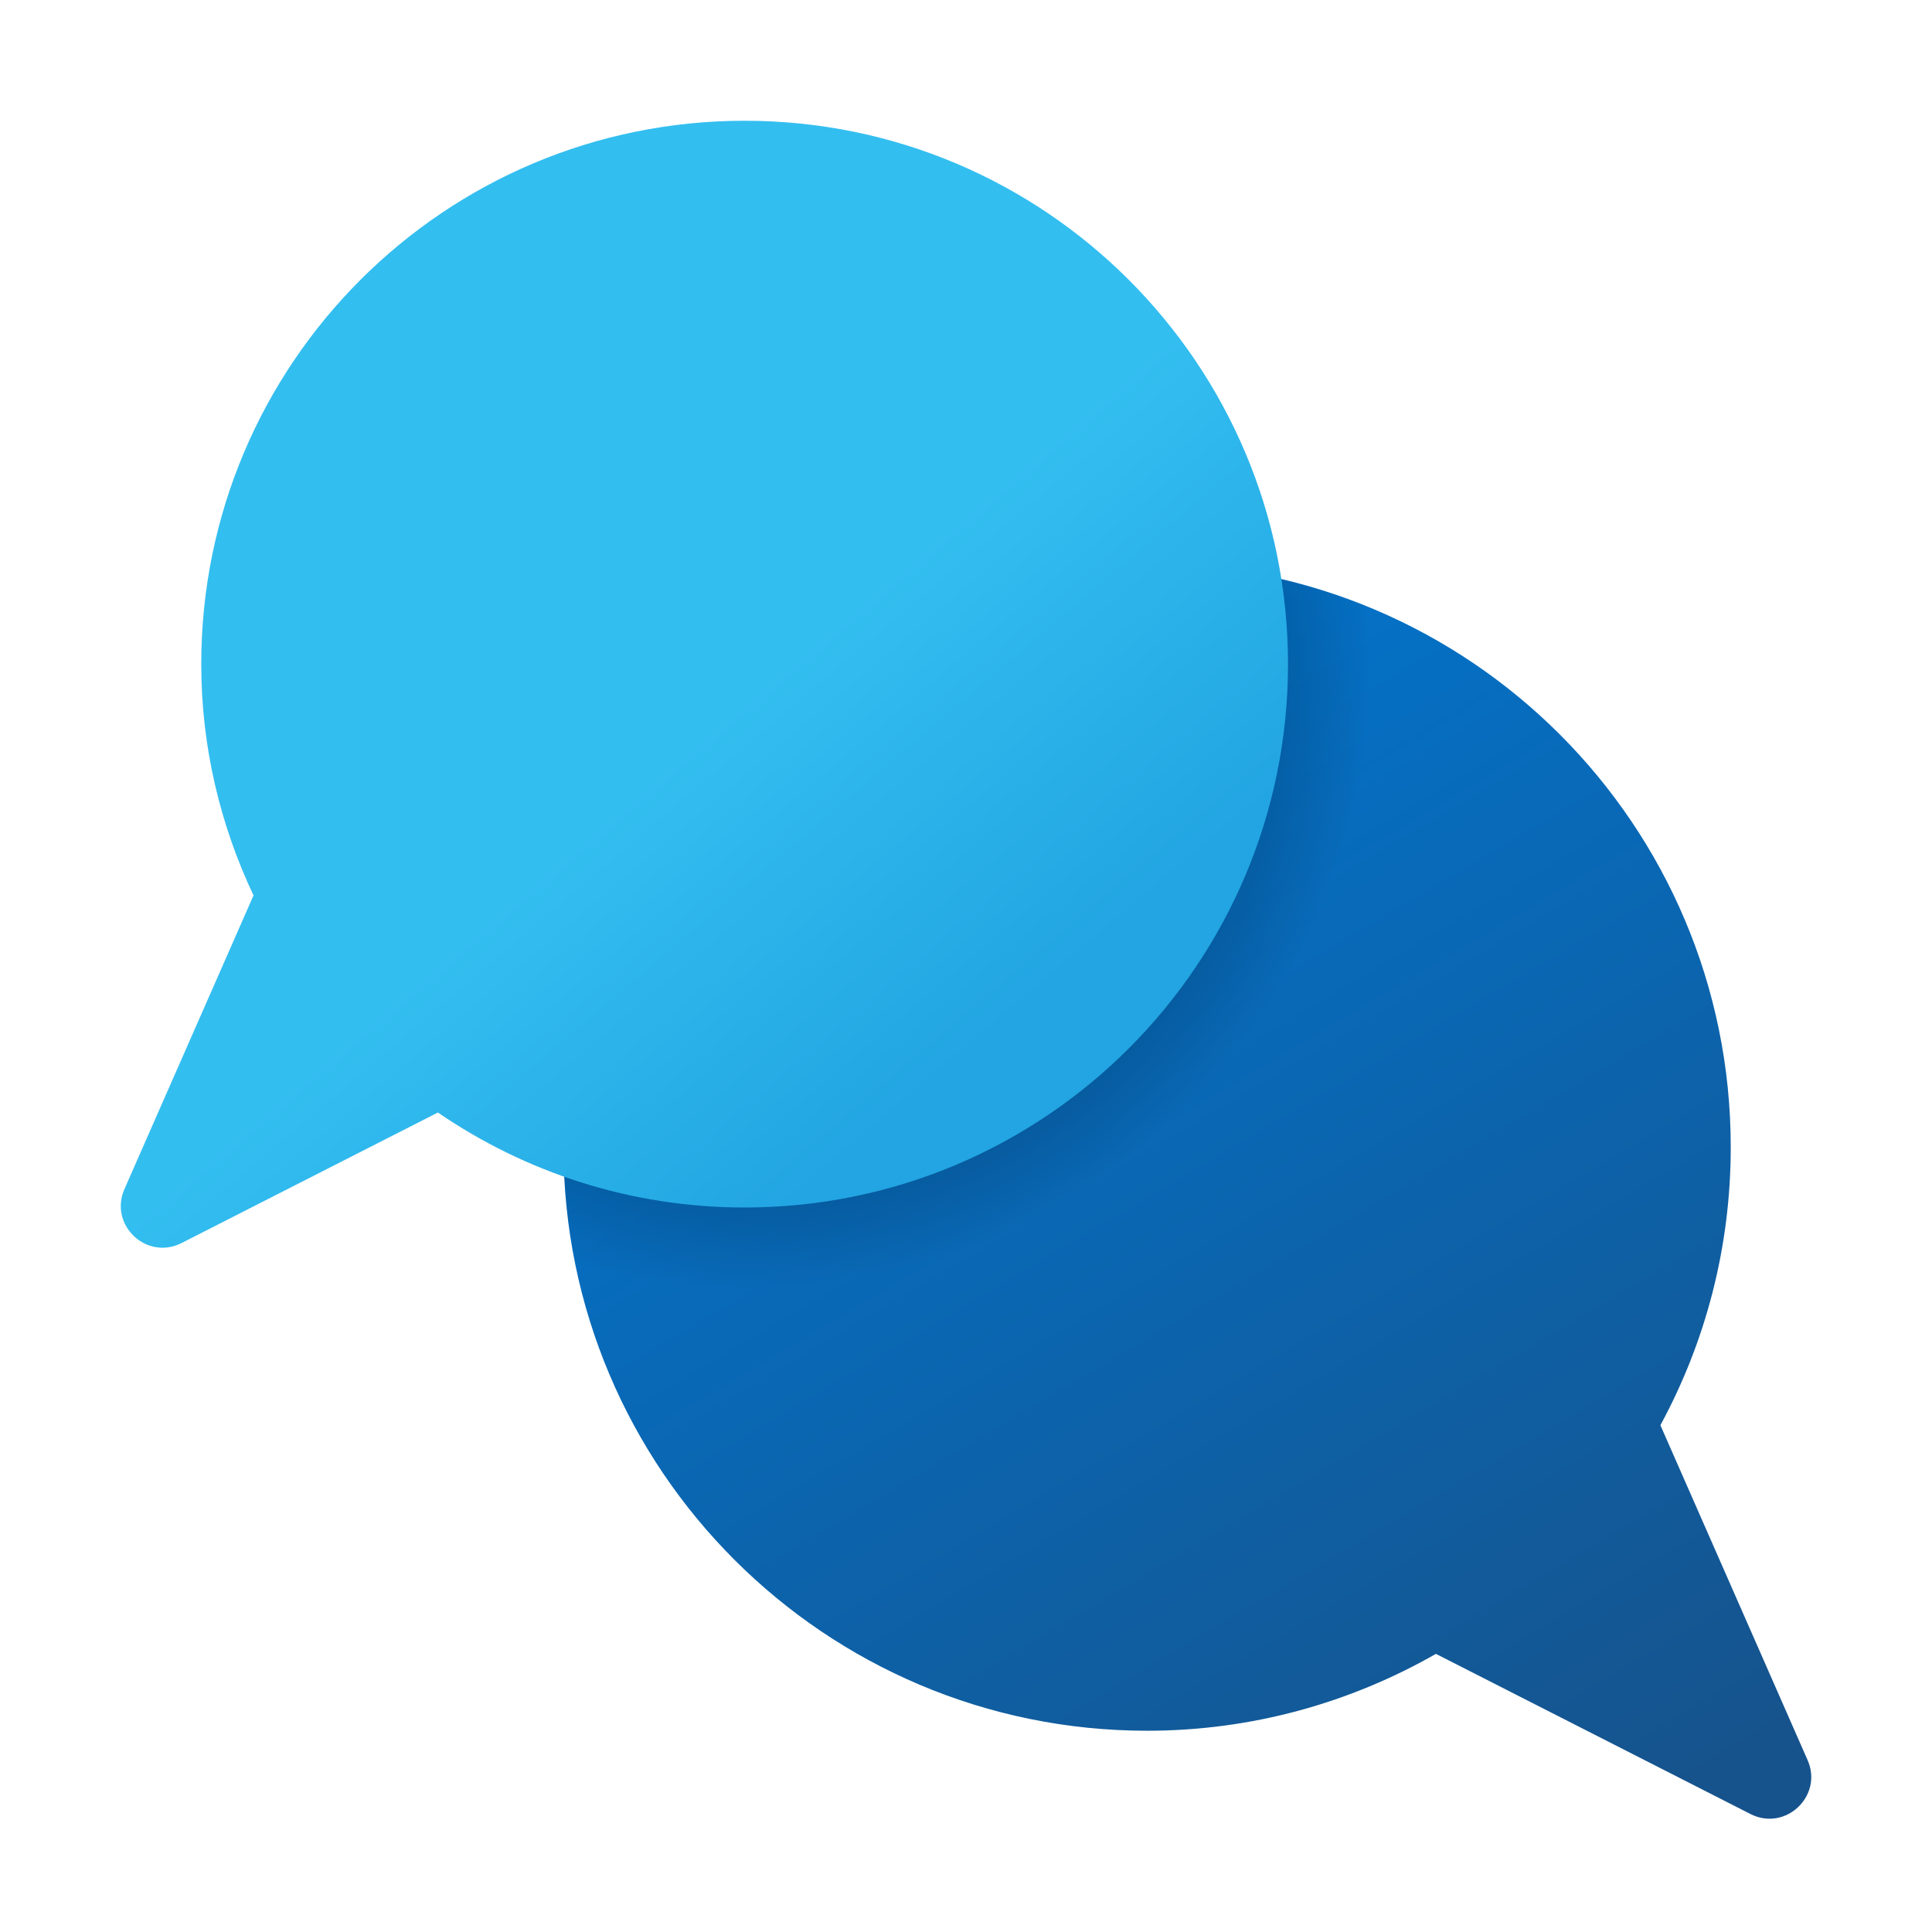
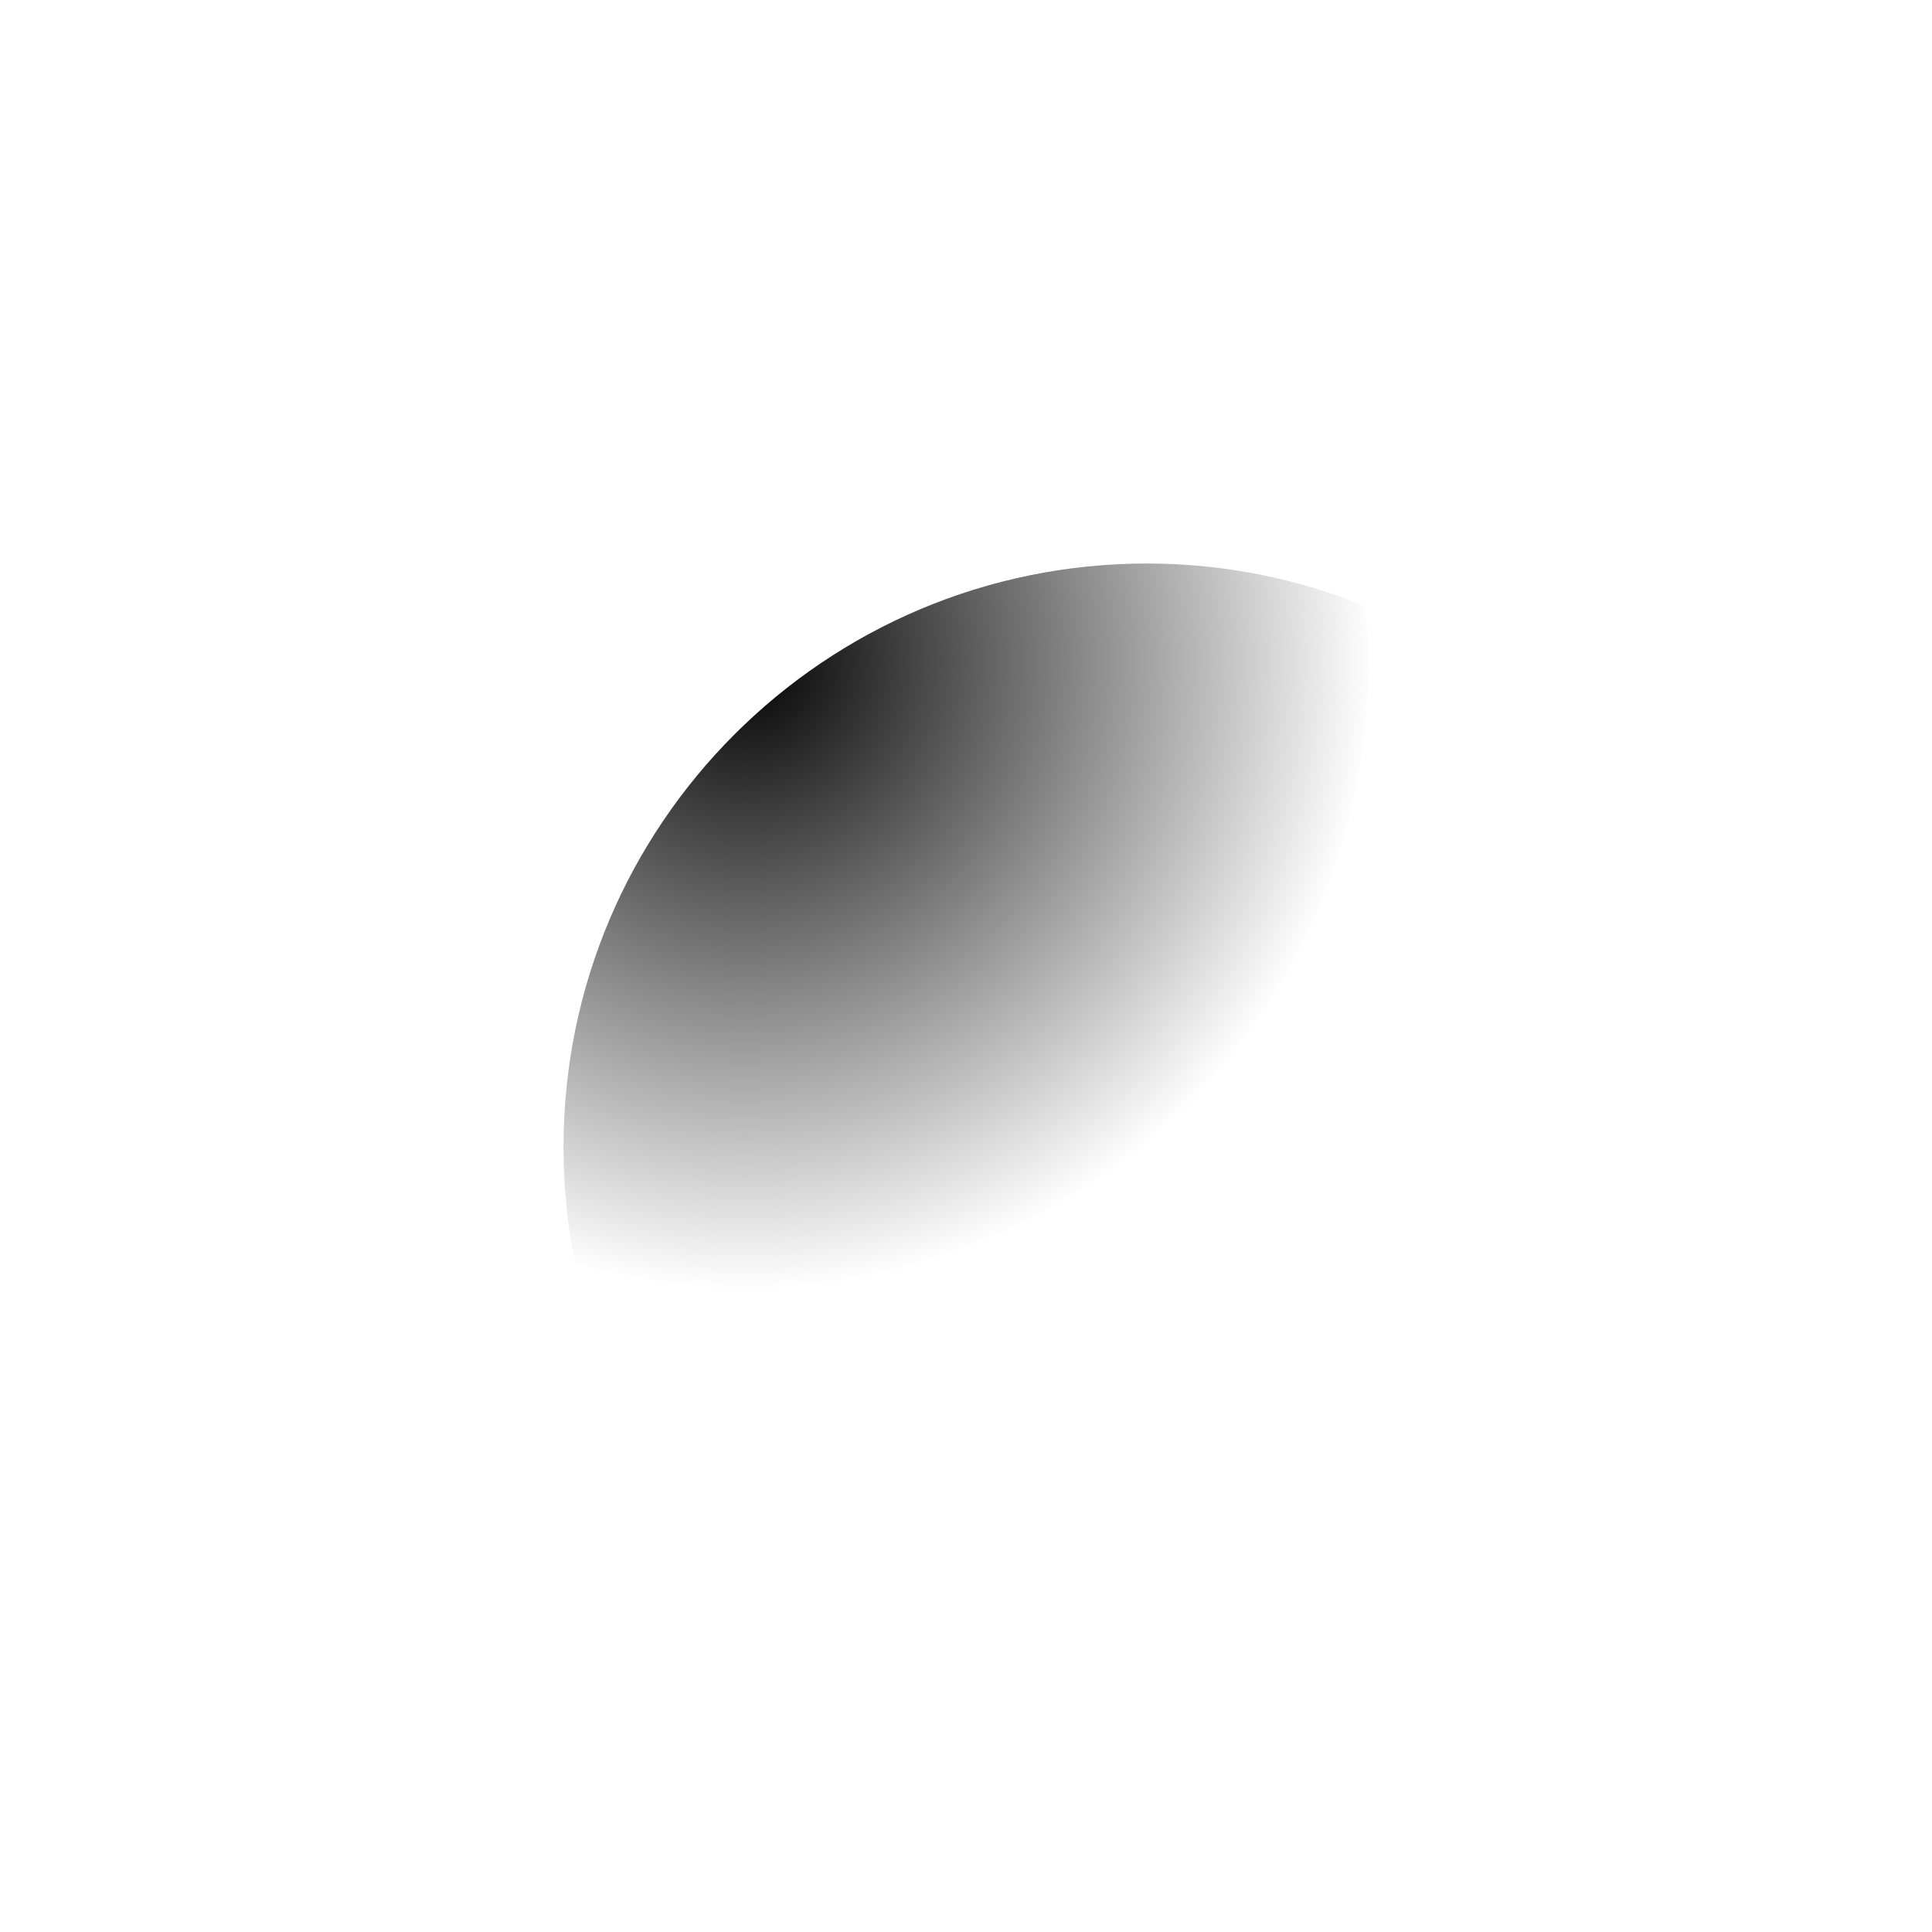
<svg xmlns="http://www.w3.org/2000/svg" viewBox="0 0 48 48">
  <linearGradient id="oIx15wqbkFecBaUf5oWVMa" x1="21.104" x2="39.047" y1="16.026" y2="46.288" gradientUnits="userSpaceOnUse">
    <stop offset="0" stop-color="#0176d0" />
    <stop offset="1" stop-color="#16538c" />
  </linearGradient>
-   <path fill="url(#oIx15wqbkFecBaUf5oWVMa)" d="M44.909,43.729l-3.657-8.32C42.367,33.355,43,31.001,43,28.5C43,20.492,36.508,14,28.5,14S14,20.492,14,28.5S20.492,43,28.5,43c2.613,0,5.058-0.701,7.175-1.91l7.815,3.979C44.358,45.511,45.301,44.62,44.909,43.729z" />
  <radialGradient id="oIx15wqbkFecBaUf5oWVMb" cx="18.513" cy="16.427" r="15.613" gradientUnits="userSpaceOnUse">
    <stop offset="0" />
    <stop offset="1" stop-opacity="0" />
  </radialGradient>
  <path fill="url(#oIx15wqbkFecBaUf5oWVMb)" d="M14,28.5c0,0.995,0.101,1.967,0.292,2.906C15.632,31.784,17.039,32,18.5,32C27.06,32,34,25.06,34,16.5c0-0.486-0.029-0.965-0.073-1.44C32.25,14.382,30.421,14,28.5,14C20.492,14,14,20.492,14,28.5z" />
  <linearGradient id="oIx15wqbkFecBaUf5oWVMc" x1="16.148" x2="22.909" y1="19.346" y2="27.294" gradientUnits="userSpaceOnUse">
    <stop offset="0" stop-color="#33bef0" />
    <stop offset="1" stop-color="#22a5e2" />
  </linearGradient>
-   <path fill="url(#oIx15wqbkFecBaUf5oWVMc)" d="M18.5,3C11.044,3,5,9.044,5,16.5c0,2.059,0.474,4.002,1.299,5.748c-0.013,0.03-0.029,0.054-0.04,0.088l-3.167,7.206c-0.392,0.892,0.551,1.783,1.419,1.341l6.369-3.243C13.049,29.127,15.671,30,18.5,30C25.956,30,32,23.956,32,16.5C32,9.044,25.956,3,18.5,3z" />
</svg>